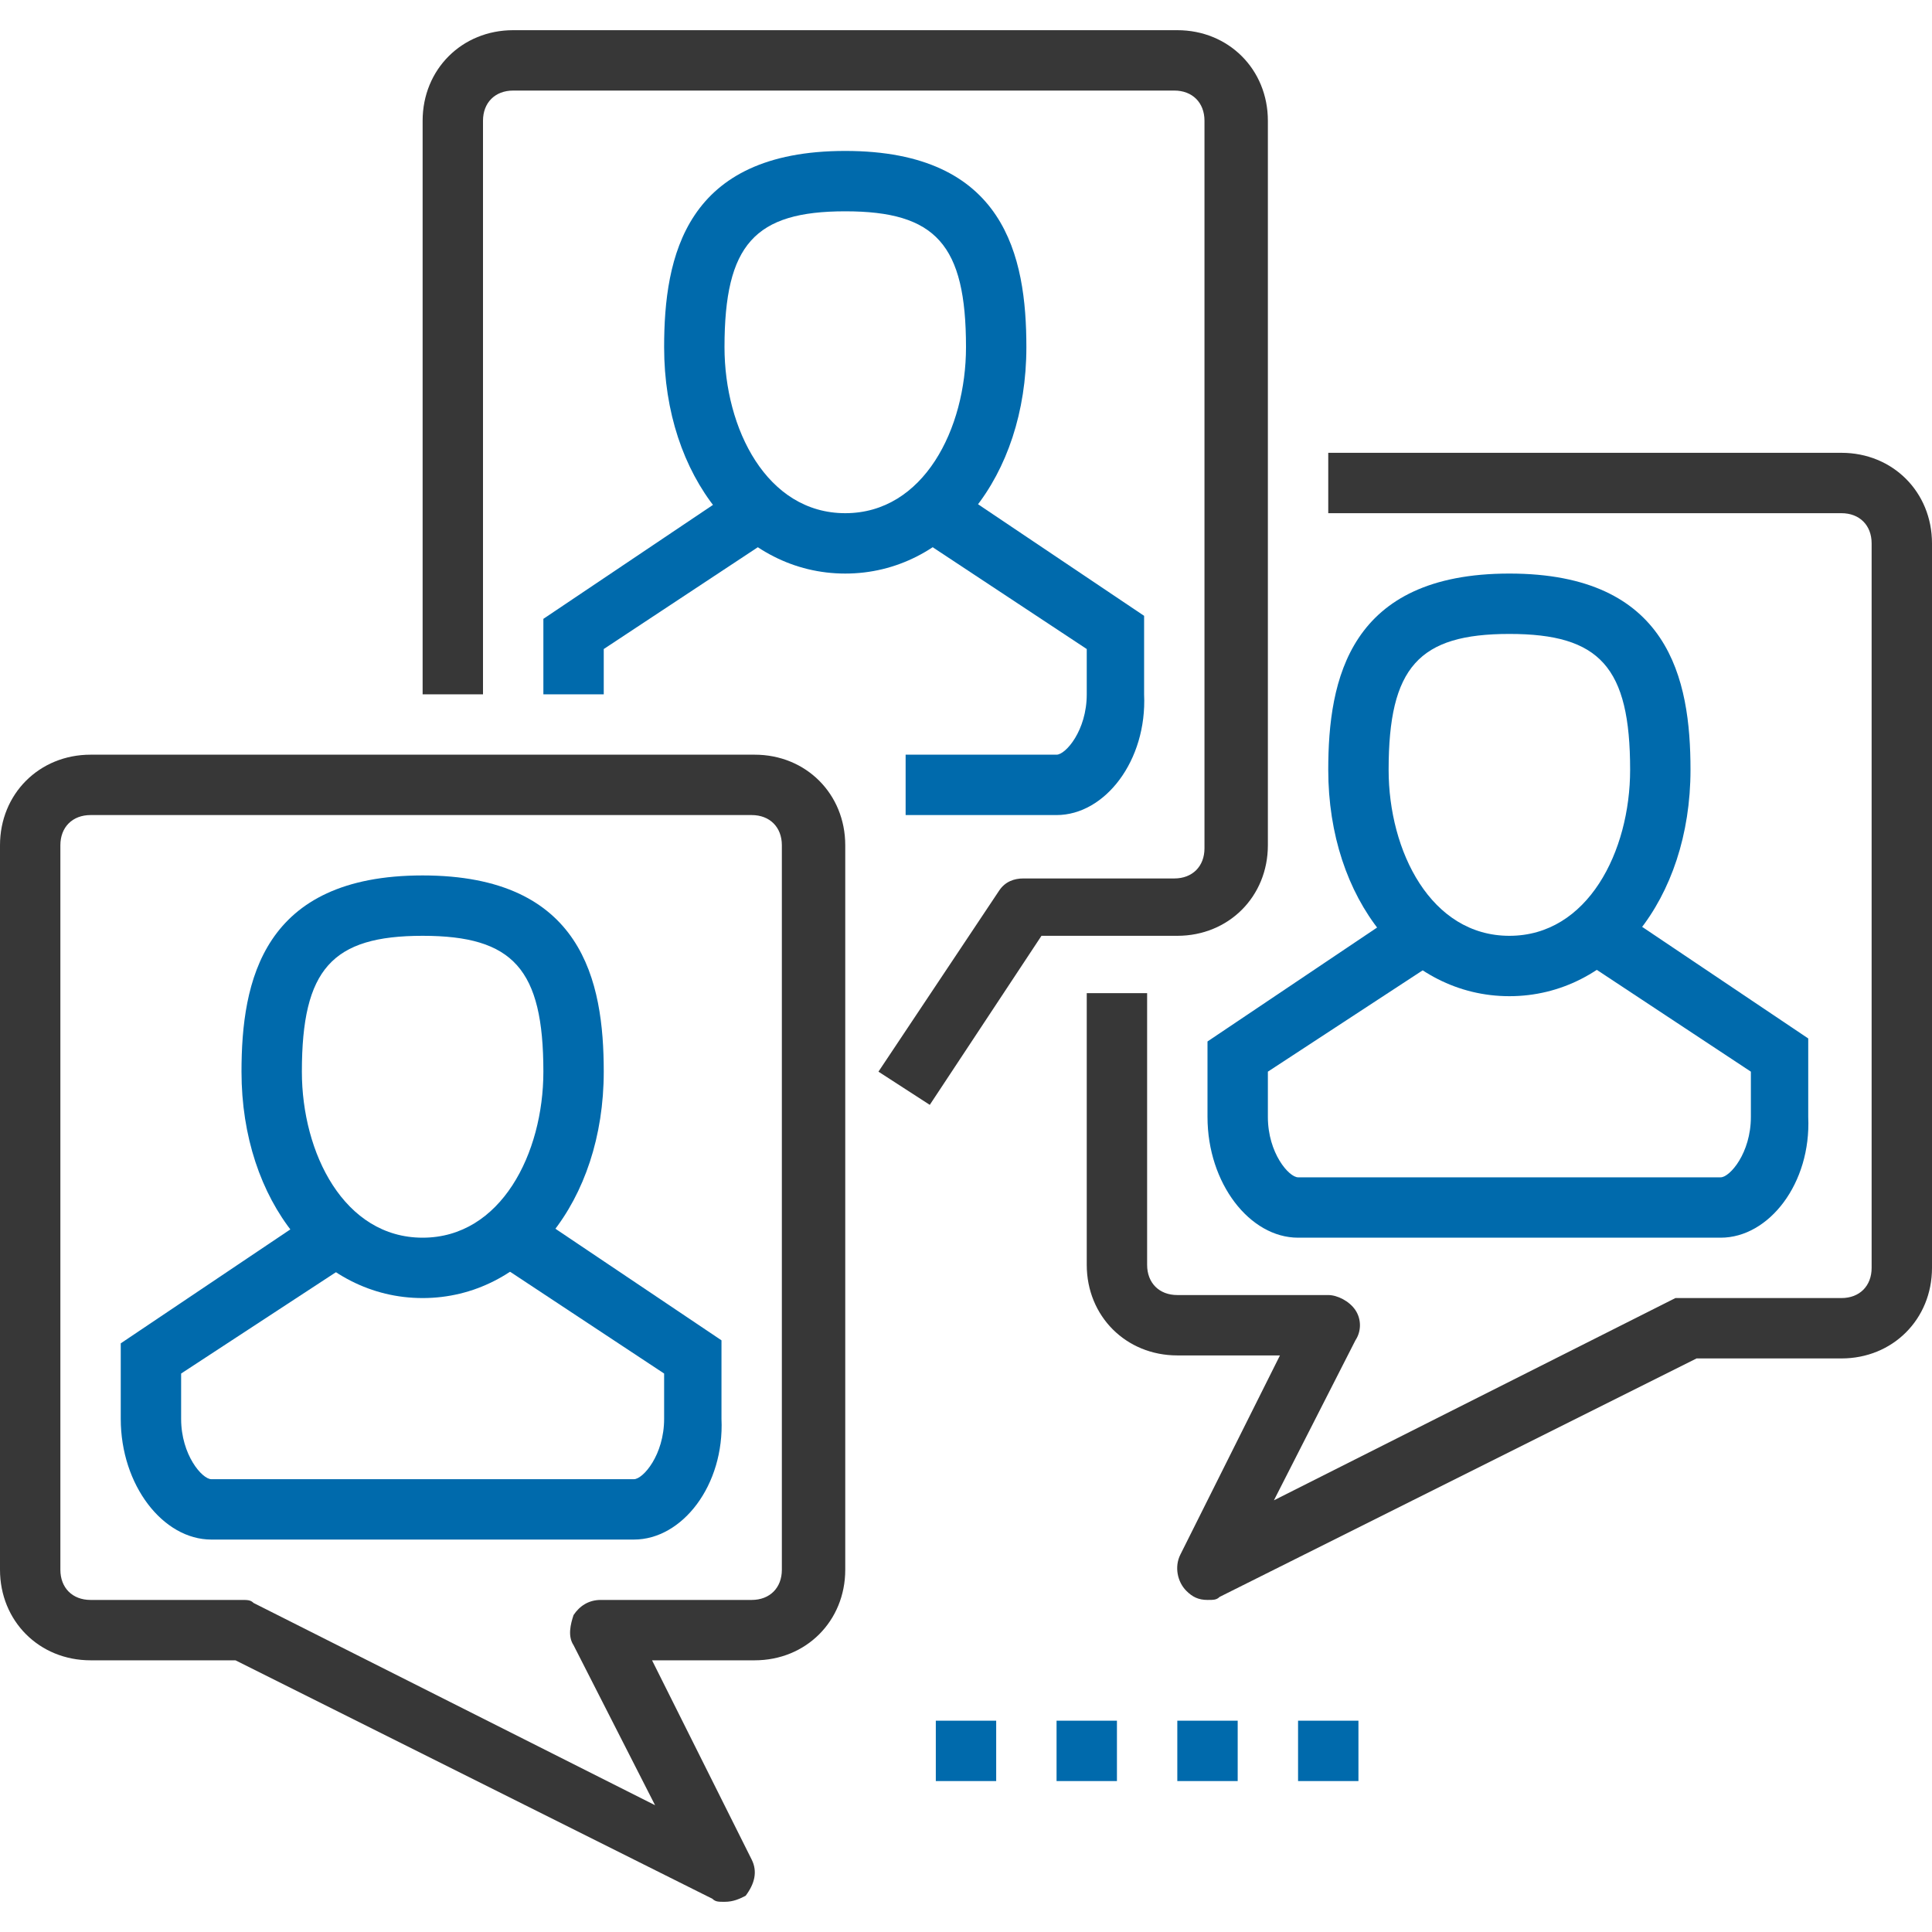
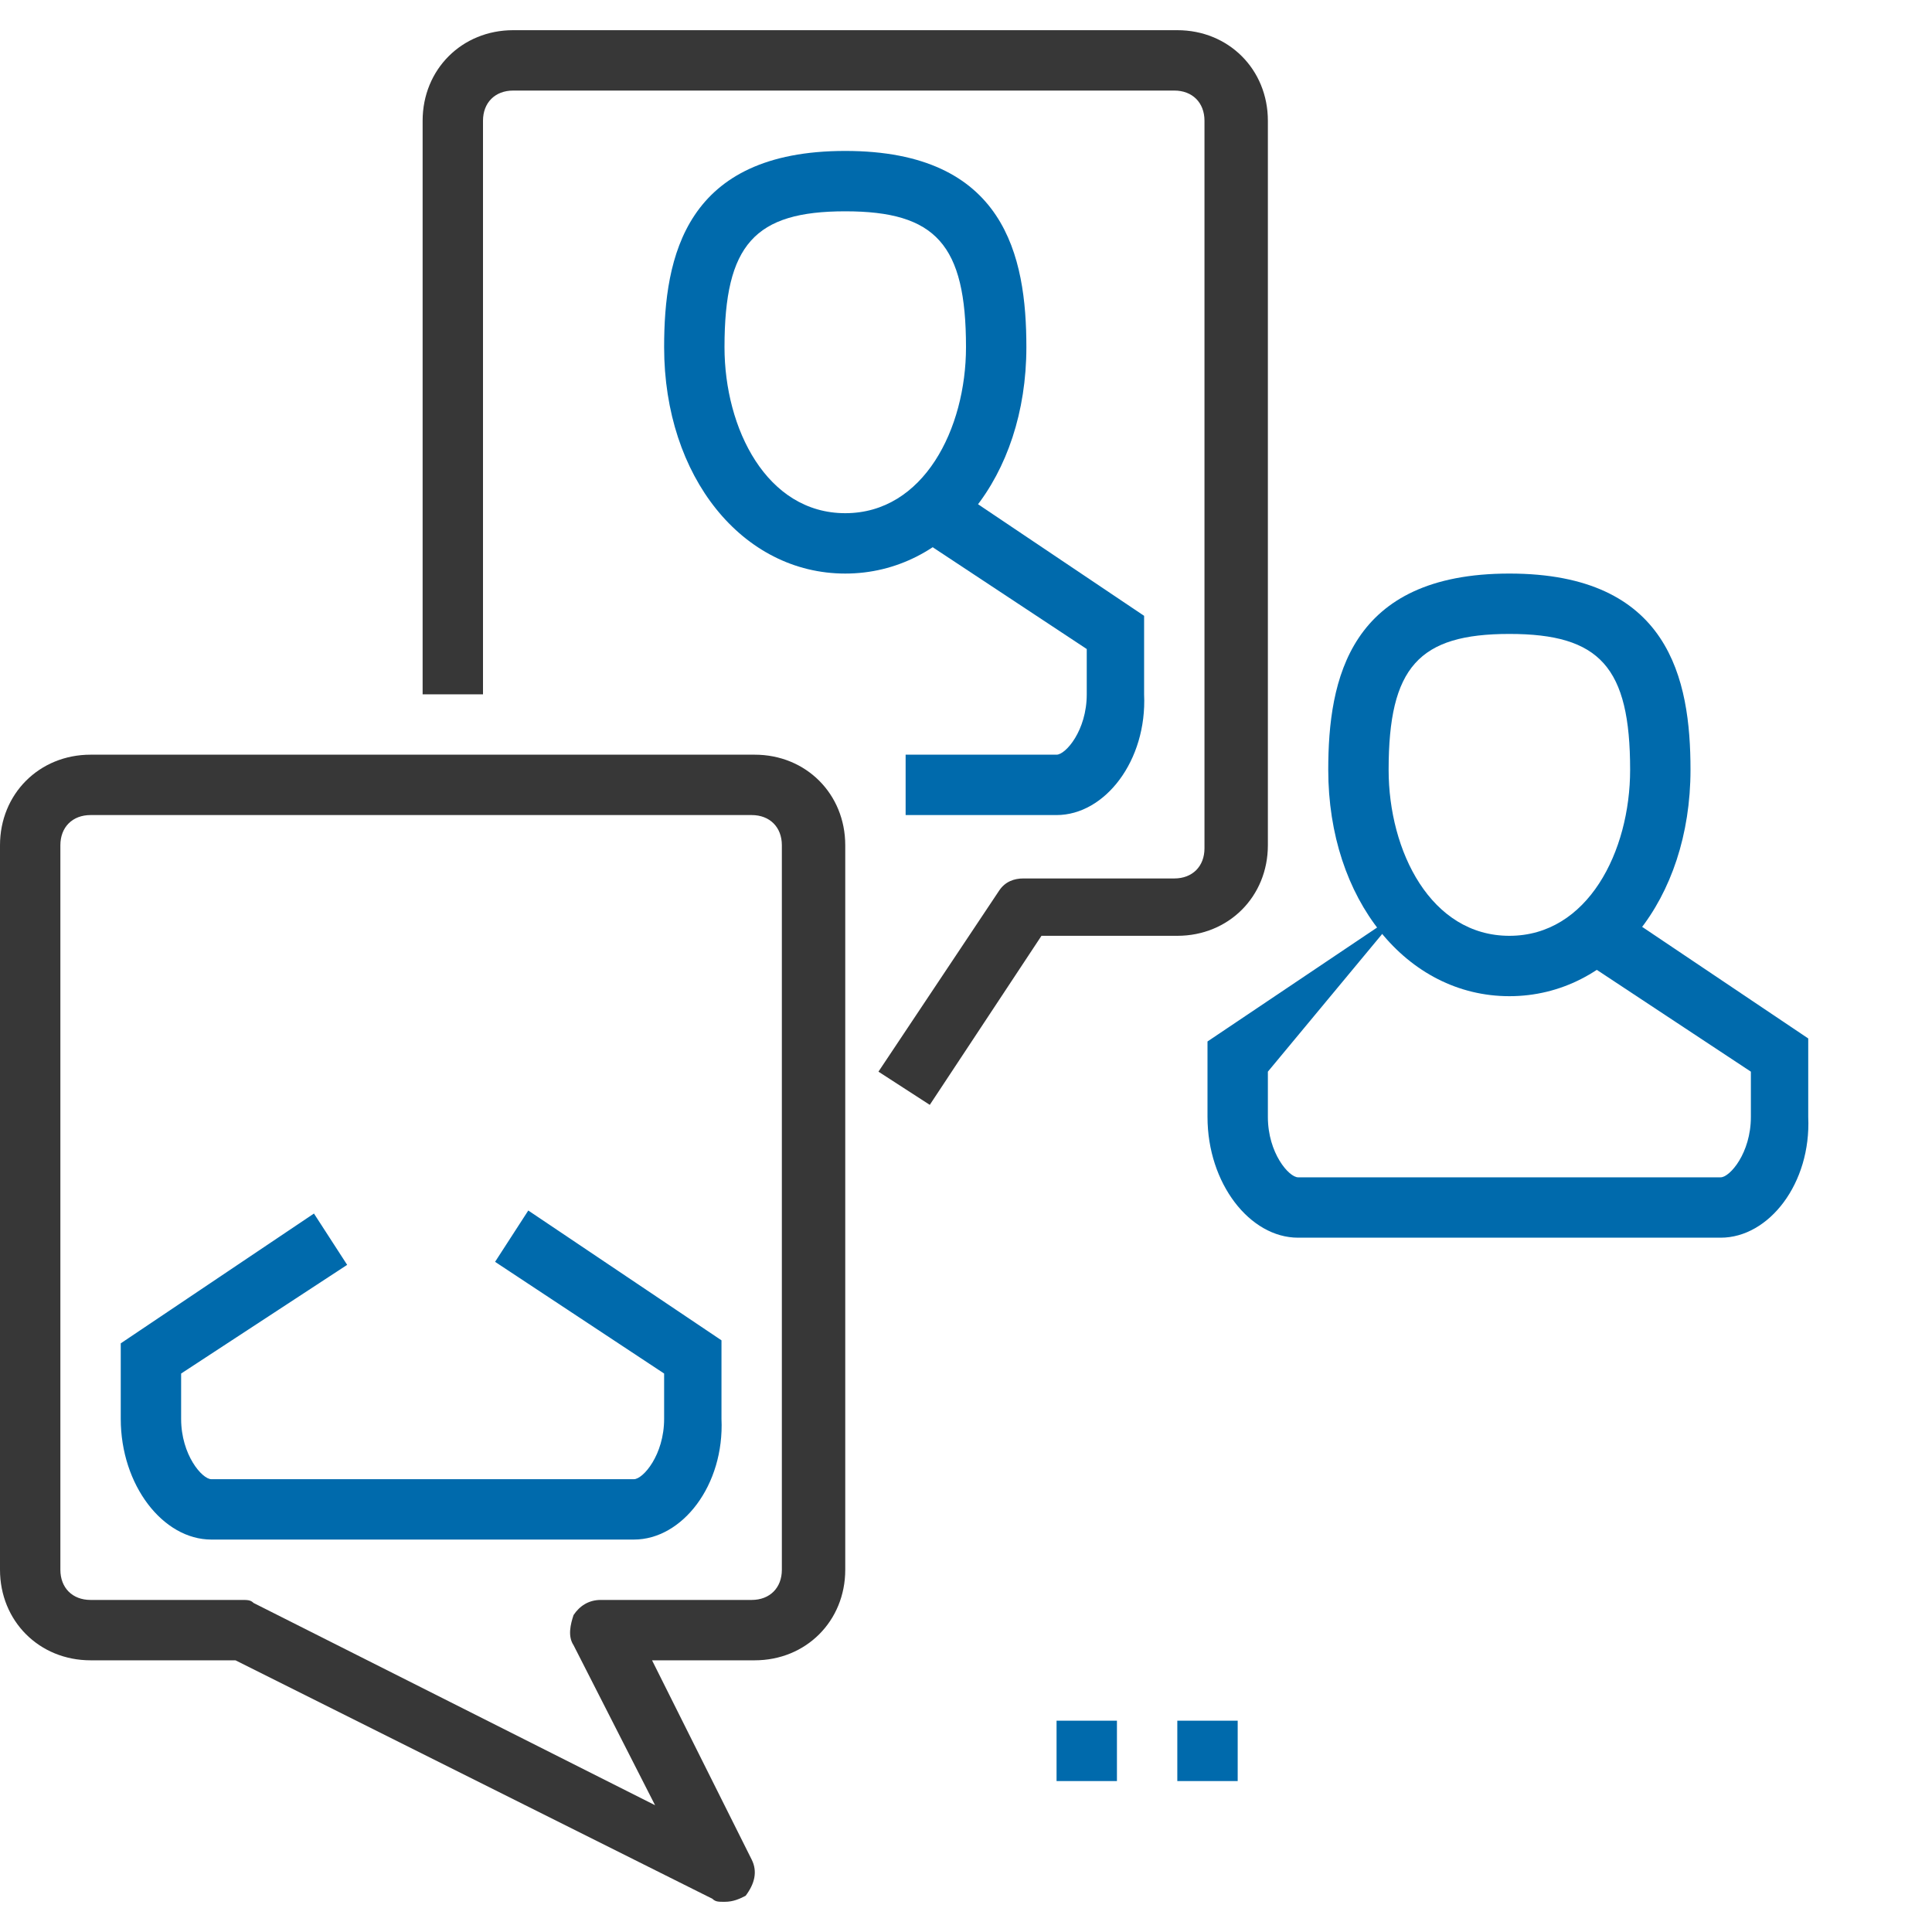
<svg xmlns="http://www.w3.org/2000/svg" version="1.1" id="Layer_1" x="0px" y="0px" viewBox="0 0 64 64" style="enable-background:new 0 0 64 64;" xml:space="preserve">
  <style type="text/css">
	.st0{fill:#006AAC;}
	.st1{fill:#373737;}
</style>
  <g>
    <g>
-       <path class="st0" d="M14,43c-3.4,0-6-3.2-6-7.5c0-3,0.7-6.5,6-6.5s6,3.5,6,6.5C20,39.8,17.4,43,14,43z M14,31c-3,0-4,1.1-4,4.5    c0,2.7,1.4,5.5,4,5.5s4-2.8,4-5.5C18,32.1,17,31,14,31z" />
-     </g>
+       </g>
    <g>
      <path class="st0" d="M21,51H7c-1.6,0-3-1.8-3-4v-2.5l6.4-4.3l1.1,1.7L6,45.5V47c0,1.2,0.7,2,1,2h14c0.3,0,1-0.8,1-2v-1.5l-5.6-3.7    l1.1-1.7l6.4,4.3V47C24,49.2,22.6,51,21,51z" />
    </g>
  </g>
  <g>
    <path class="st1" d="M24,63c-0.2,0-0.3,0-0.4-0.1L7.8,55H3c-1.7,0-3-1.3-3-3V28c0-1.7,1.3-3,3-3h22c1.7,0,3,1.3,3,3v24   c0,1.7-1.3,3-3,3h-3.4l3.3,6.6c0.2,0.4,0.1,0.8-0.2,1.2C24.5,62.9,24.3,63,24,63z M3,27c-0.6,0-1,0.4-1,1v24c0,0.6,0.4,1,1,1h5   c0.2,0,0.3,0,0.4,0.1l13.3,6.7l-2.7-5.3c-0.2-0.3-0.1-0.7,0-1c0.2-0.3,0.5-0.5,0.9-0.5h5c0.6,0,1-0.4,1-1V28c0-0.6-0.4-1-1-1H3z" />
  </g>
  <g>
    <g>
      <path class="st0" d="M50,33c-3.4,0-6-3.2-6-7.5c0-3,0.7-6.5,6-6.5s6,3.5,6,6.5C56,29.8,53.4,33,50,33z M50,21c-3,0-4,1.1-4,4.5    c0,2.7,1.4,5.5,4,5.5s4-2.8,4-5.5C54,22.1,53,21,50,21z" />
    </g>
    <g>
-       <path class="st0" d="M57,41H43c-1.6,0-3-1.8-3-4v-2.5l6.4-4.3l1.1,1.7L42,35.5V37c0,1.2,0.7,2,1,2h14c0.3,0,1-0.8,1-2v-1.5    l-5.6-3.7l1.1-1.7l6.4,4.3V37C60,39.2,58.6,41,57,41z" />
+       <path class="st0" d="M57,41H43c-1.6,0-3-1.8-3-4v-2.5l6.4-4.3L42,35.5V37c0,1.2,0.7,2,1,2h14c0.3,0,1-0.8,1-2v-1.5    l-5.6-3.7l1.1-1.7l6.4,4.3V37C60,39.2,58.6,41,57,41z" />
    </g>
  </g>
  <g>
-     <path class="st1" d="M40,53c-0.3,0-0.5-0.1-0.7-0.3c-0.3-0.3-0.4-0.8-0.2-1.2l3.3-6.6H39c-1.7,0-3-1.3-3-3v-9h2v9c0,0.6,0.4,1,1,1   h5c0.3,0,0.7,0.2,0.9,0.5c0.2,0.3,0.2,0.7,0,1l-2.7,5.3l13.3-6.7C55.7,43,55.8,43,56,43h5c0.6,0,1-0.4,1-1V18c0-0.6-0.4-1-1-1H44   v-2h17c1.7,0,3,1.3,3,3v24c0,1.7-1.3,3-3,3h-4.8l-15.8,7.9C40.3,53,40.2,53,40,53z" />
-   </g>
+     </g>
  <g>
    <g>
      <path class="st0" d="M28,19c-3.4,0-6-3.2-6-7.5c0-3,0.7-6.5,6-6.5s6,3.5,6,6.5C34,15.8,31.4,19,28,19z M28,7c-3,0-4,1.1-4,4.5    c0,2.7,1.4,5.5,4,5.5s4-2.8,4-5.5C32,8.1,31,7,28,7z" />
    </g>
    <g>
-       <polygon class="st0" points="20,23 18,23 18,20.5 24.4,16.2 25.6,17.8 20,21.5   " />
-     </g>
+       </g>
    <g>
      <path class="st0" d="M35,27h-5v-2h5c0.3,0,1-0.8,1-2v-1.5l-5.6-3.7l1.1-1.7l6.4,4.3V23C38,25.2,36.6,27,35,27z" />
    </g>
  </g>
  <g>
    <path class="st1" d="M30.8,36.6l-1.7-1.1l4-6c0.2-0.3,0.5-0.4,0.8-0.4h5c0.6,0,1-0.4,1-1V4c0-0.6-0.4-1-1-1H17c-0.6,0-1,0.4-1,1v19   h-2V4c0-1.7,1.3-3,3-3h22c1.7,0,3,1.3,3,3v24c0,1.7-1.3,3-3,3h-4.5L30.8,36.6z" />
  </g>
  <g>
    <rect x="39" y="57" class="st0" width="2" height="2" />
  </g>
  <g>
    <rect x="35" y="57" class="st0" width="2" height="2" />
  </g>
  <g>
-     <rect x="31" y="57" class="st0" width="2" height="2" />
-   </g>
+     </g>
  <g>
-     <rect x="43" y="57" class="st0" width="2" height="2" />
-   </g>
+     </g>
</svg>